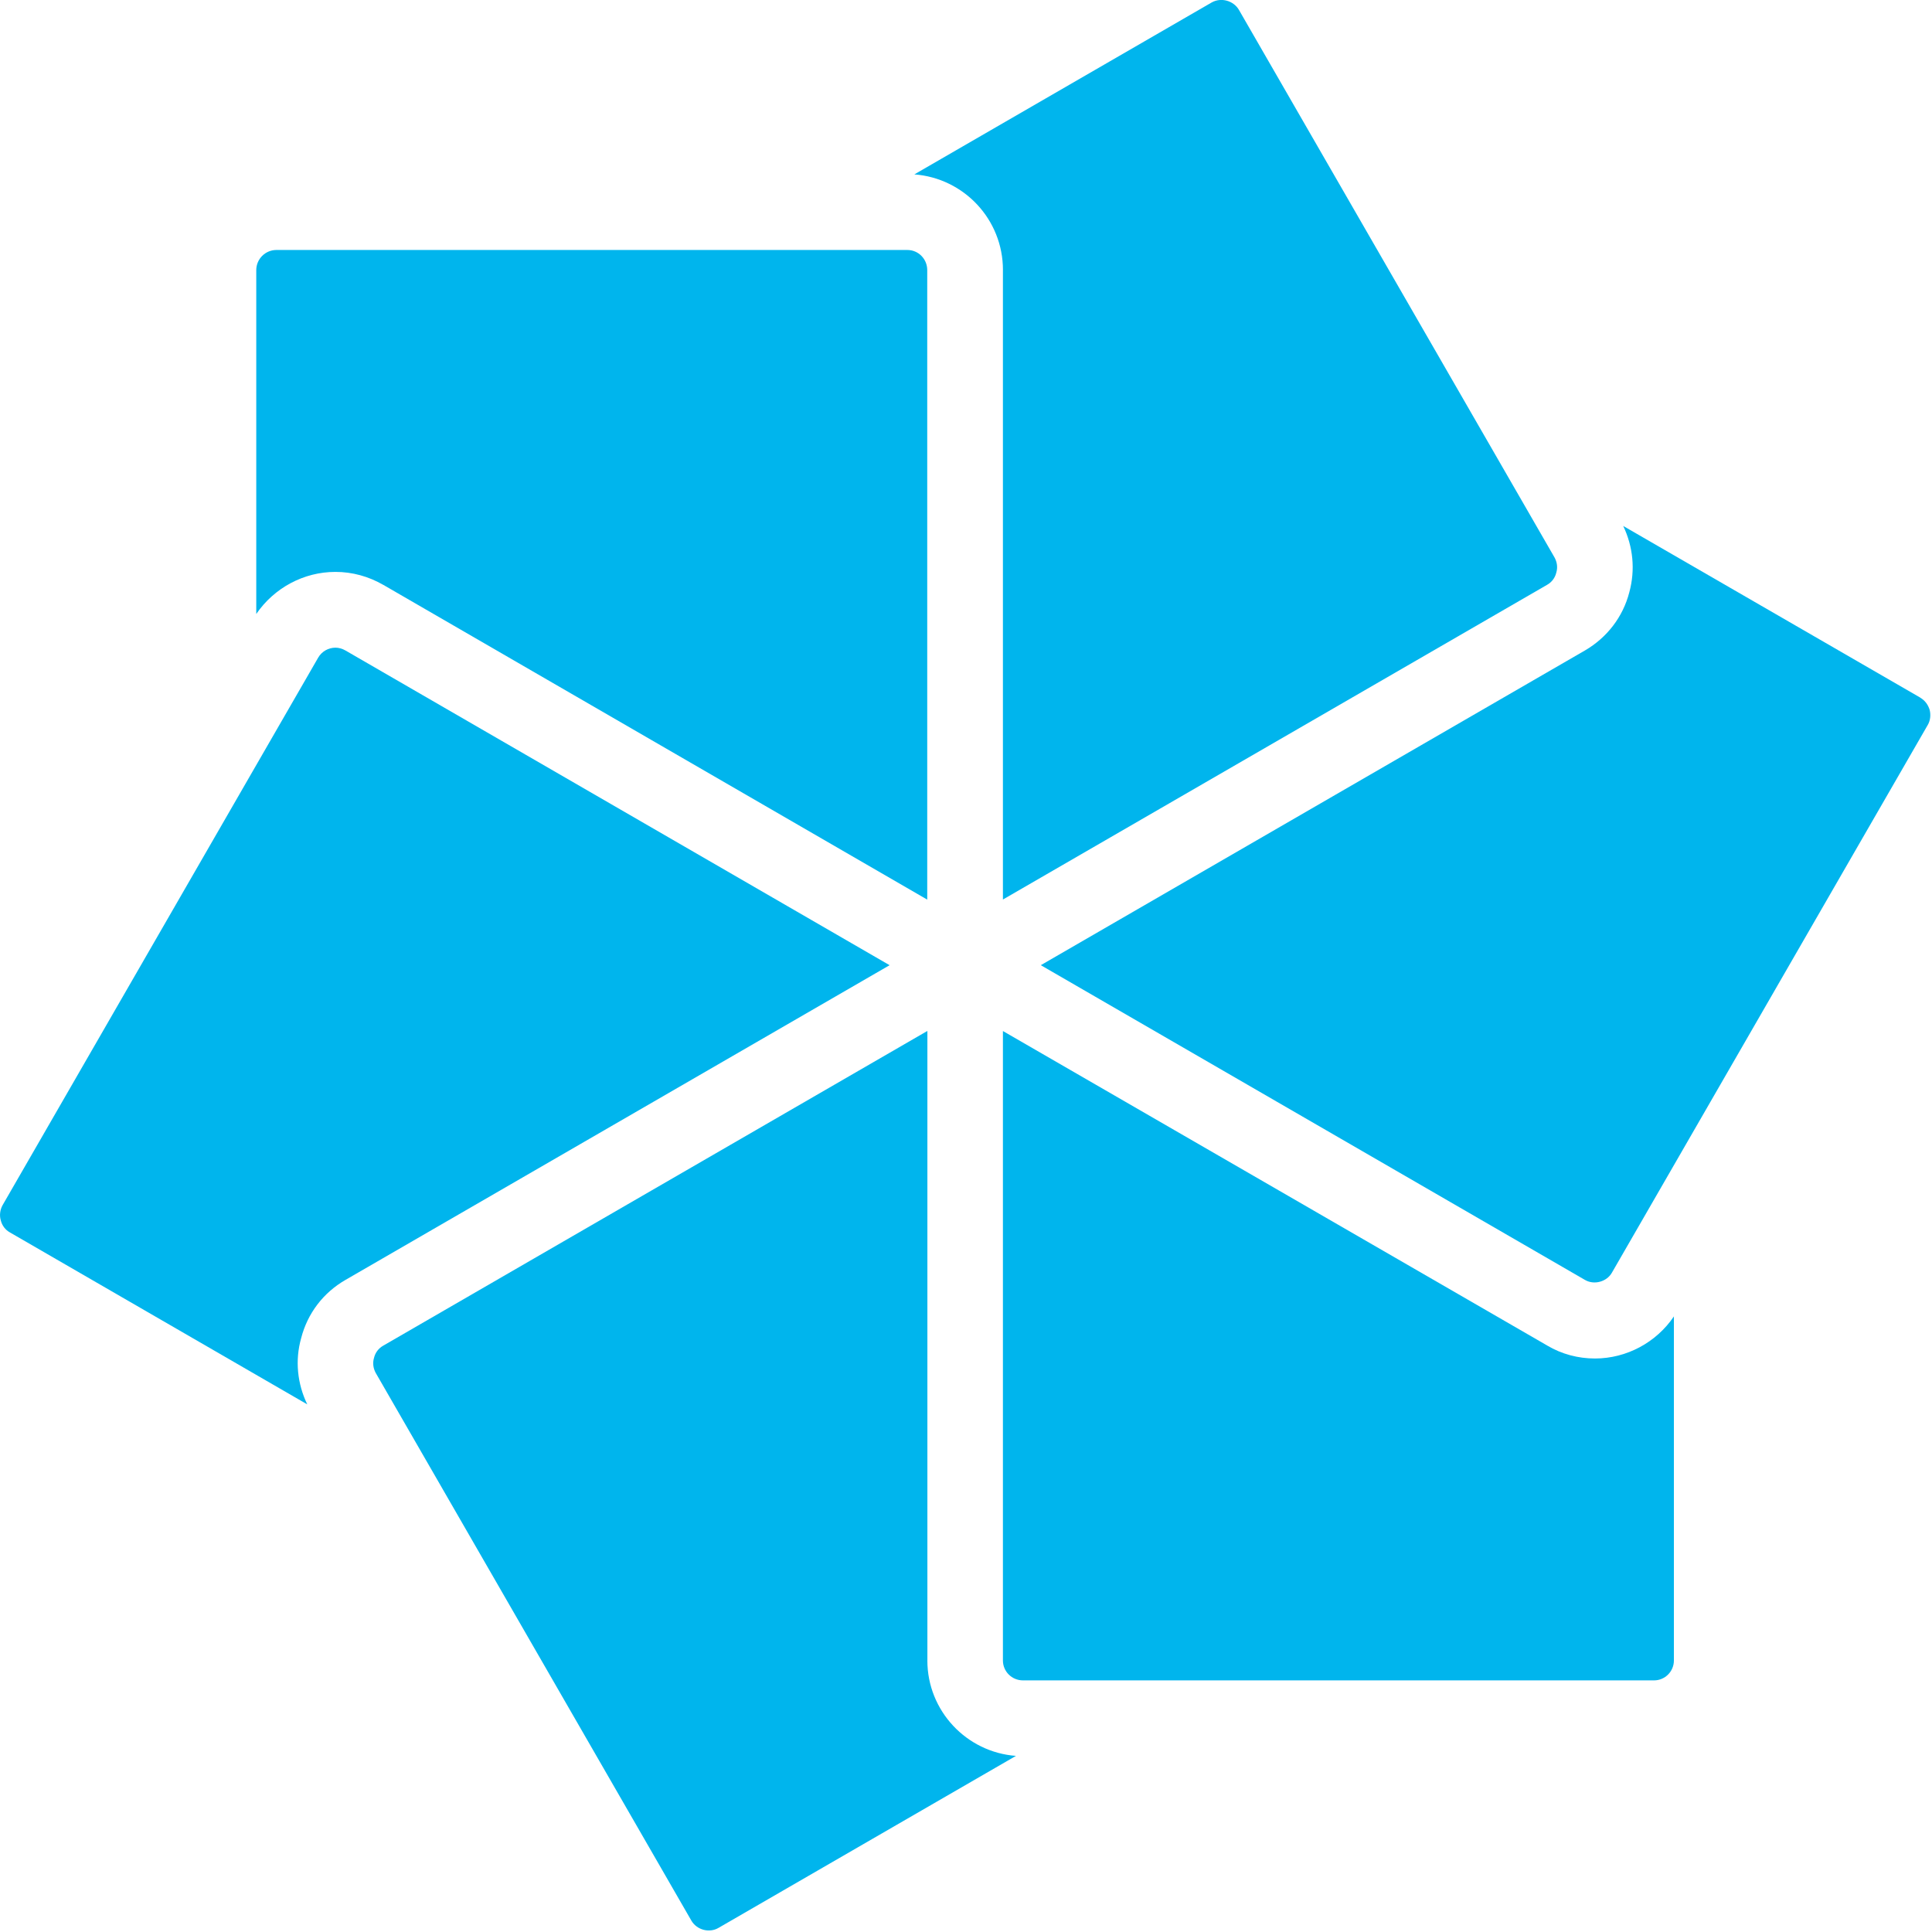
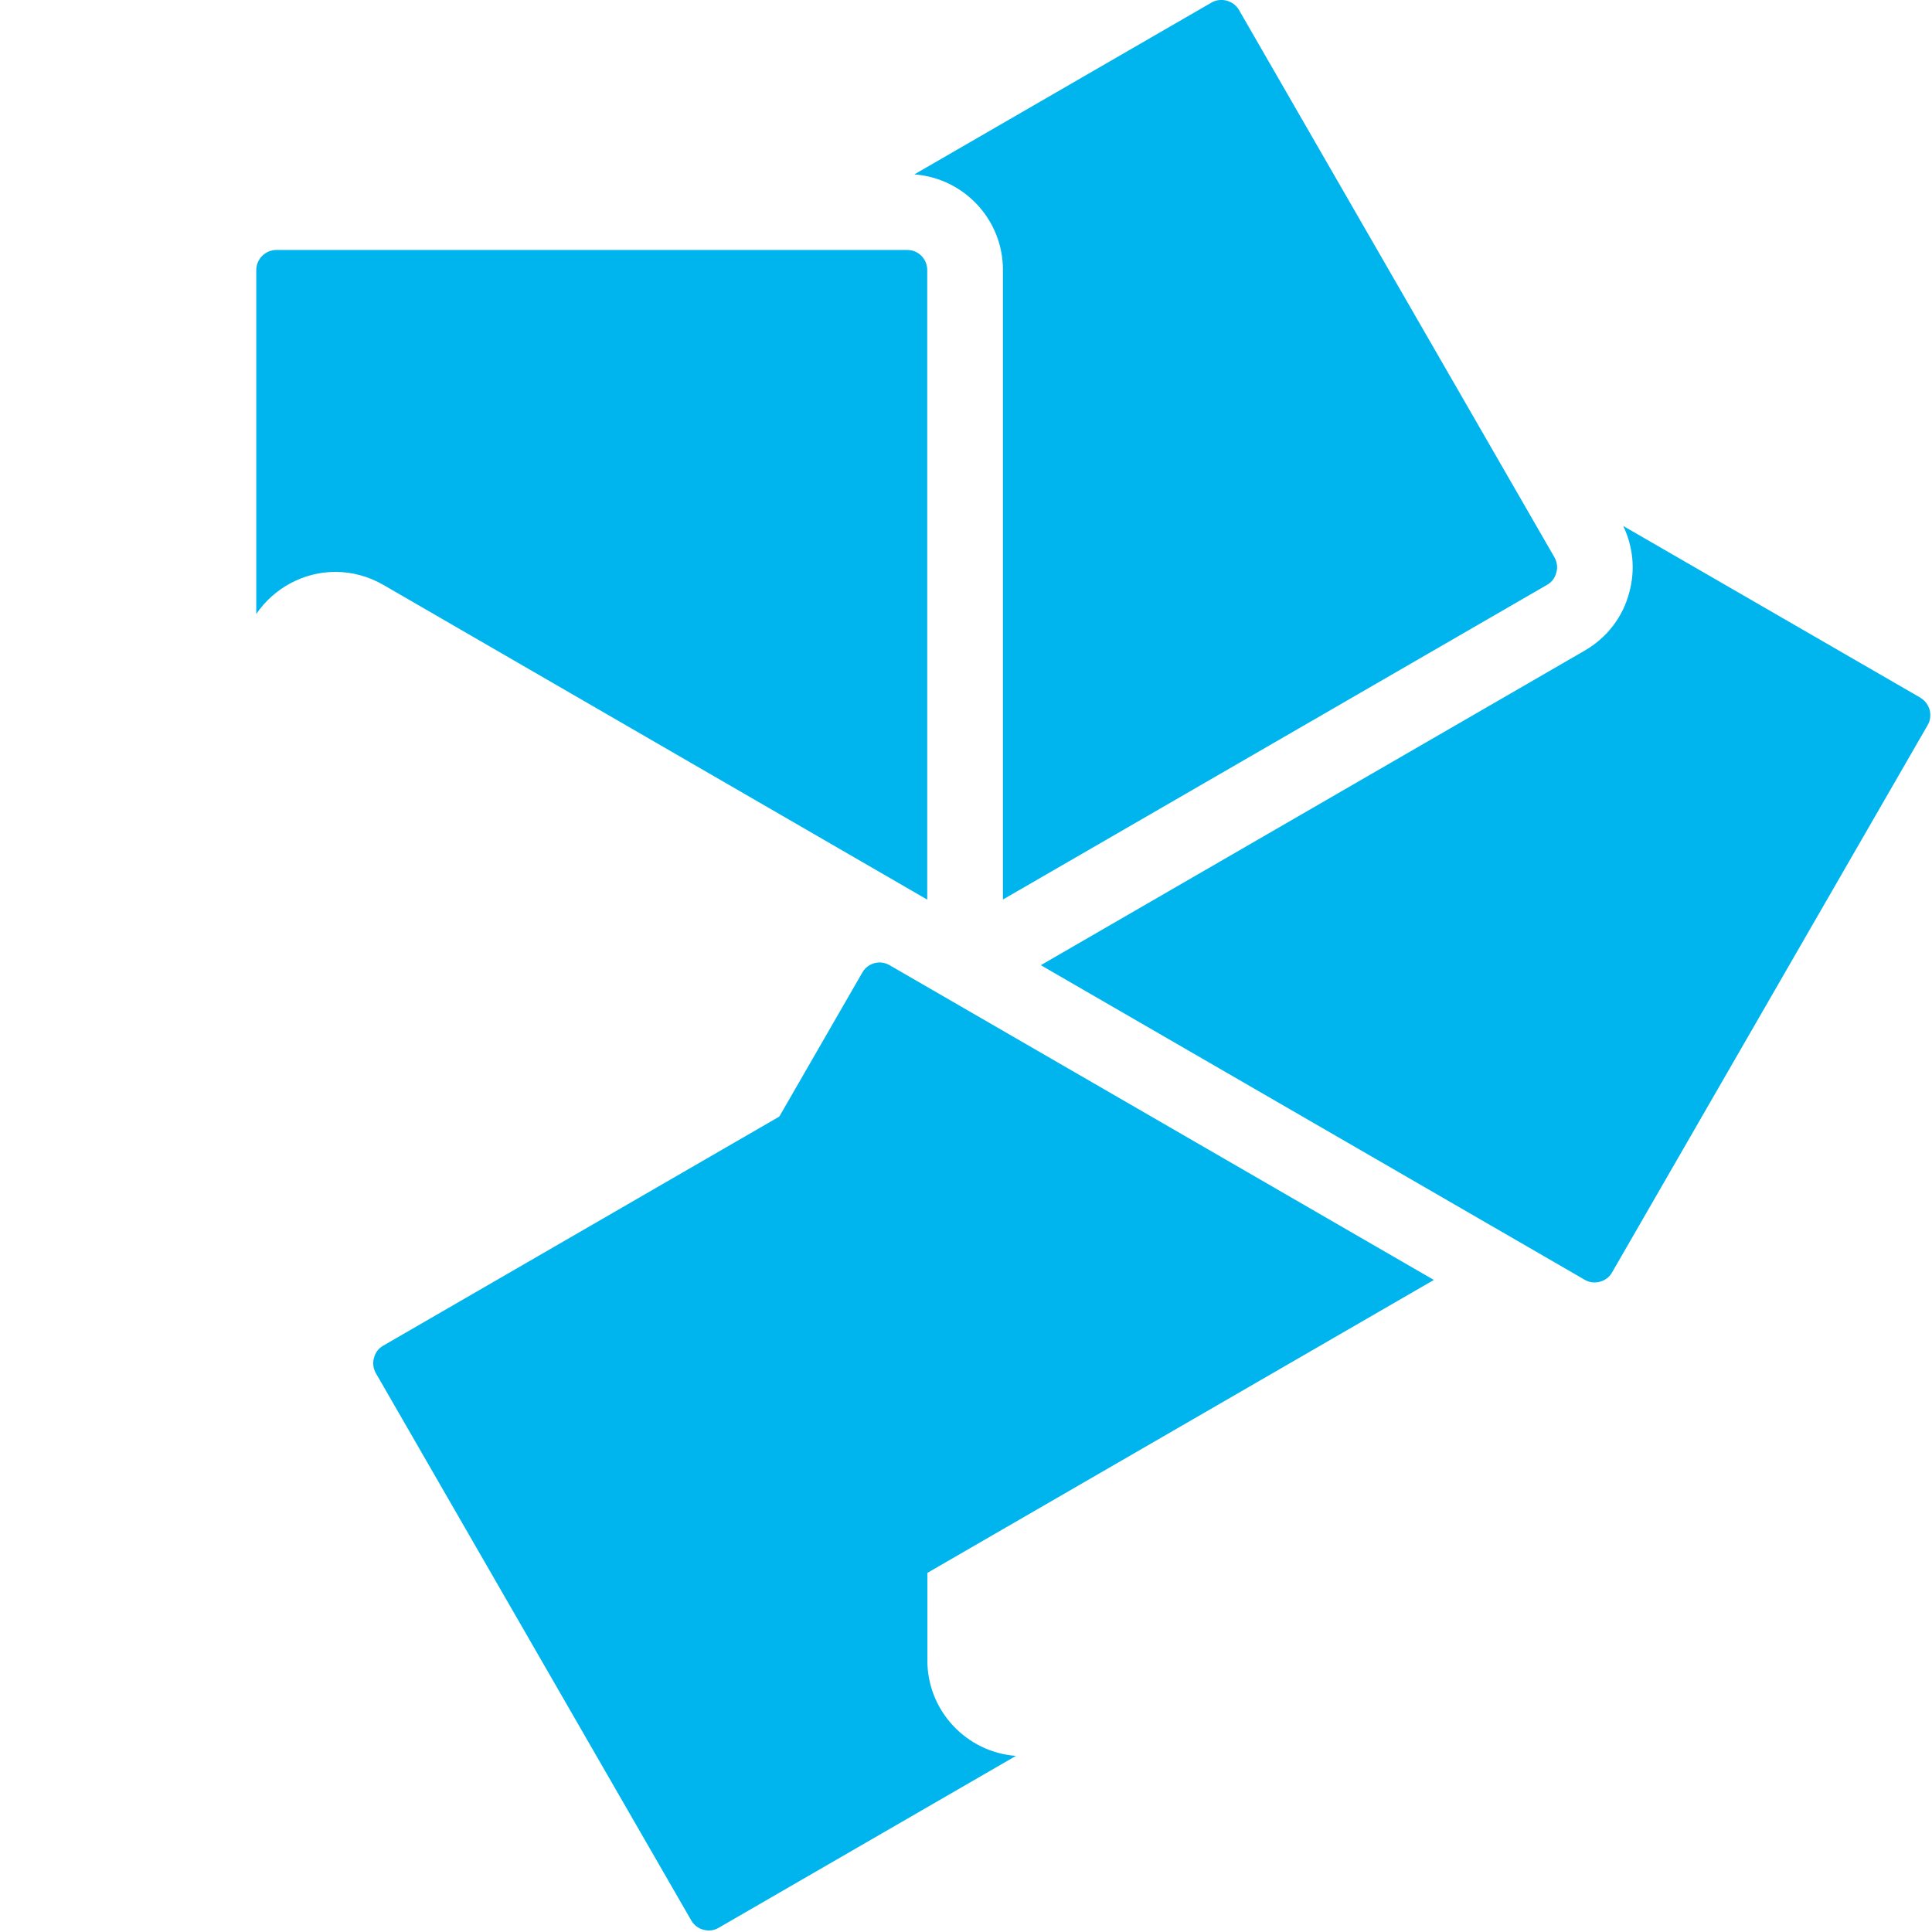
<svg xmlns="http://www.w3.org/2000/svg" width="64" height="64">
  <g id="kampert-nauta">
-     <path d="m29.47,31.974l-18.028,-10.427c-0.102,-0.059 -0.219,-0.092 -0.328,-0.092c-0.236,0 -0.456,0.126 -0.573,0.329l-10.456,18.14c-0.084,0.152 -0.109,0.339 -0.058,0.506c0.042,0.169 0.151,0.313 0.304,0.397l9.848,5.695c-0.328,-0.676 -0.413,-1.453 -0.202,-2.197c0.211,-0.82 0.733,-1.503 1.467,-1.926l18.026,-10.426z" fill="#00B5ED" />
+     <path d="m29.47,31.974c-0.102,-0.059 -0.219,-0.092 -0.328,-0.092c-0.236,0 -0.456,0.126 -0.573,0.329l-10.456,18.14c-0.084,0.152 -0.109,0.339 -0.058,0.506c0.042,0.169 0.151,0.313 0.304,0.397l9.848,5.695c-0.328,-0.676 -0.413,-1.453 -0.202,-2.197c0.211,-0.82 0.733,-1.503 1.467,-1.926l18.026,-10.426z" fill="#00B5ED" />
    <path d="m12.697,19.374l18.019,10.427l0,-20.852c0,-0.372 -0.294,-0.668 -0.658,-0.668l-20.903,0c-0.362,0 -0.666,0.295 -0.666,0.668l0,11.39c0.59,-0.862 1.568,-1.394 2.622,-1.394c0.557,-0.001 1.105,0.151 1.586,0.43z" fill="#00B5ED" />
    <path d="m33.223,8.946l0,20.852l18.028,-10.426c0.151,-0.085 0.262,-0.228 0.304,-0.406c0.051,-0.169 0.025,-0.346 -0.059,-0.499l-10.455,-18.14c-0.177,-0.305 -0.59,-0.423 -0.903,-0.245l-9.849,5.695c1.646,0.125 2.935,1.495 2.935,3.168z" fill="#00B5ED" />
    <path d="m63.611,23.109l-9.84,-5.686c0.328,0.685 0.405,1.453 0.202,2.197c-0.211,0.82 -0.742,1.503 -1.467,1.926l-18.028,10.427l18.028,10.427c0.304,0.177 0.725,0.059 0.893,-0.245l10.456,-18.132c0.092,-0.152 0.109,-0.339 0.068,-0.506c-0.052,-0.169 -0.153,-0.313 -0.313,-0.406z" fill="#00B5ED" />
    <path d="m30.721,55.003l0,-20.852l-18.028,10.427c-0.151,0.085 -0.262,0.228 -0.304,0.406c-0.051,0.169 -0.025,0.346 0.059,0.499l10.455,18.141c0.177,0.304 0.59,0.423 0.903,0.237l9.849,-5.695c-1.636,-0.12 -2.935,-1.49 -2.935,-3.162z" fill="#00B5ED" />
-     <path d="m51.251,44.571l-18.028,-10.417l0,20.852c0,0.363 0.294,0.659 0.666,0.659l20.903,0c0.362,0 0.658,-0.295 0.658,-0.659l0,-11.398c-0.582,0.862 -1.568,1.394 -2.614,1.394c-0.557,0 -1.105,-0.144 -1.586,-0.431z" fill="#00B5ED" />
  </g>
</svg>